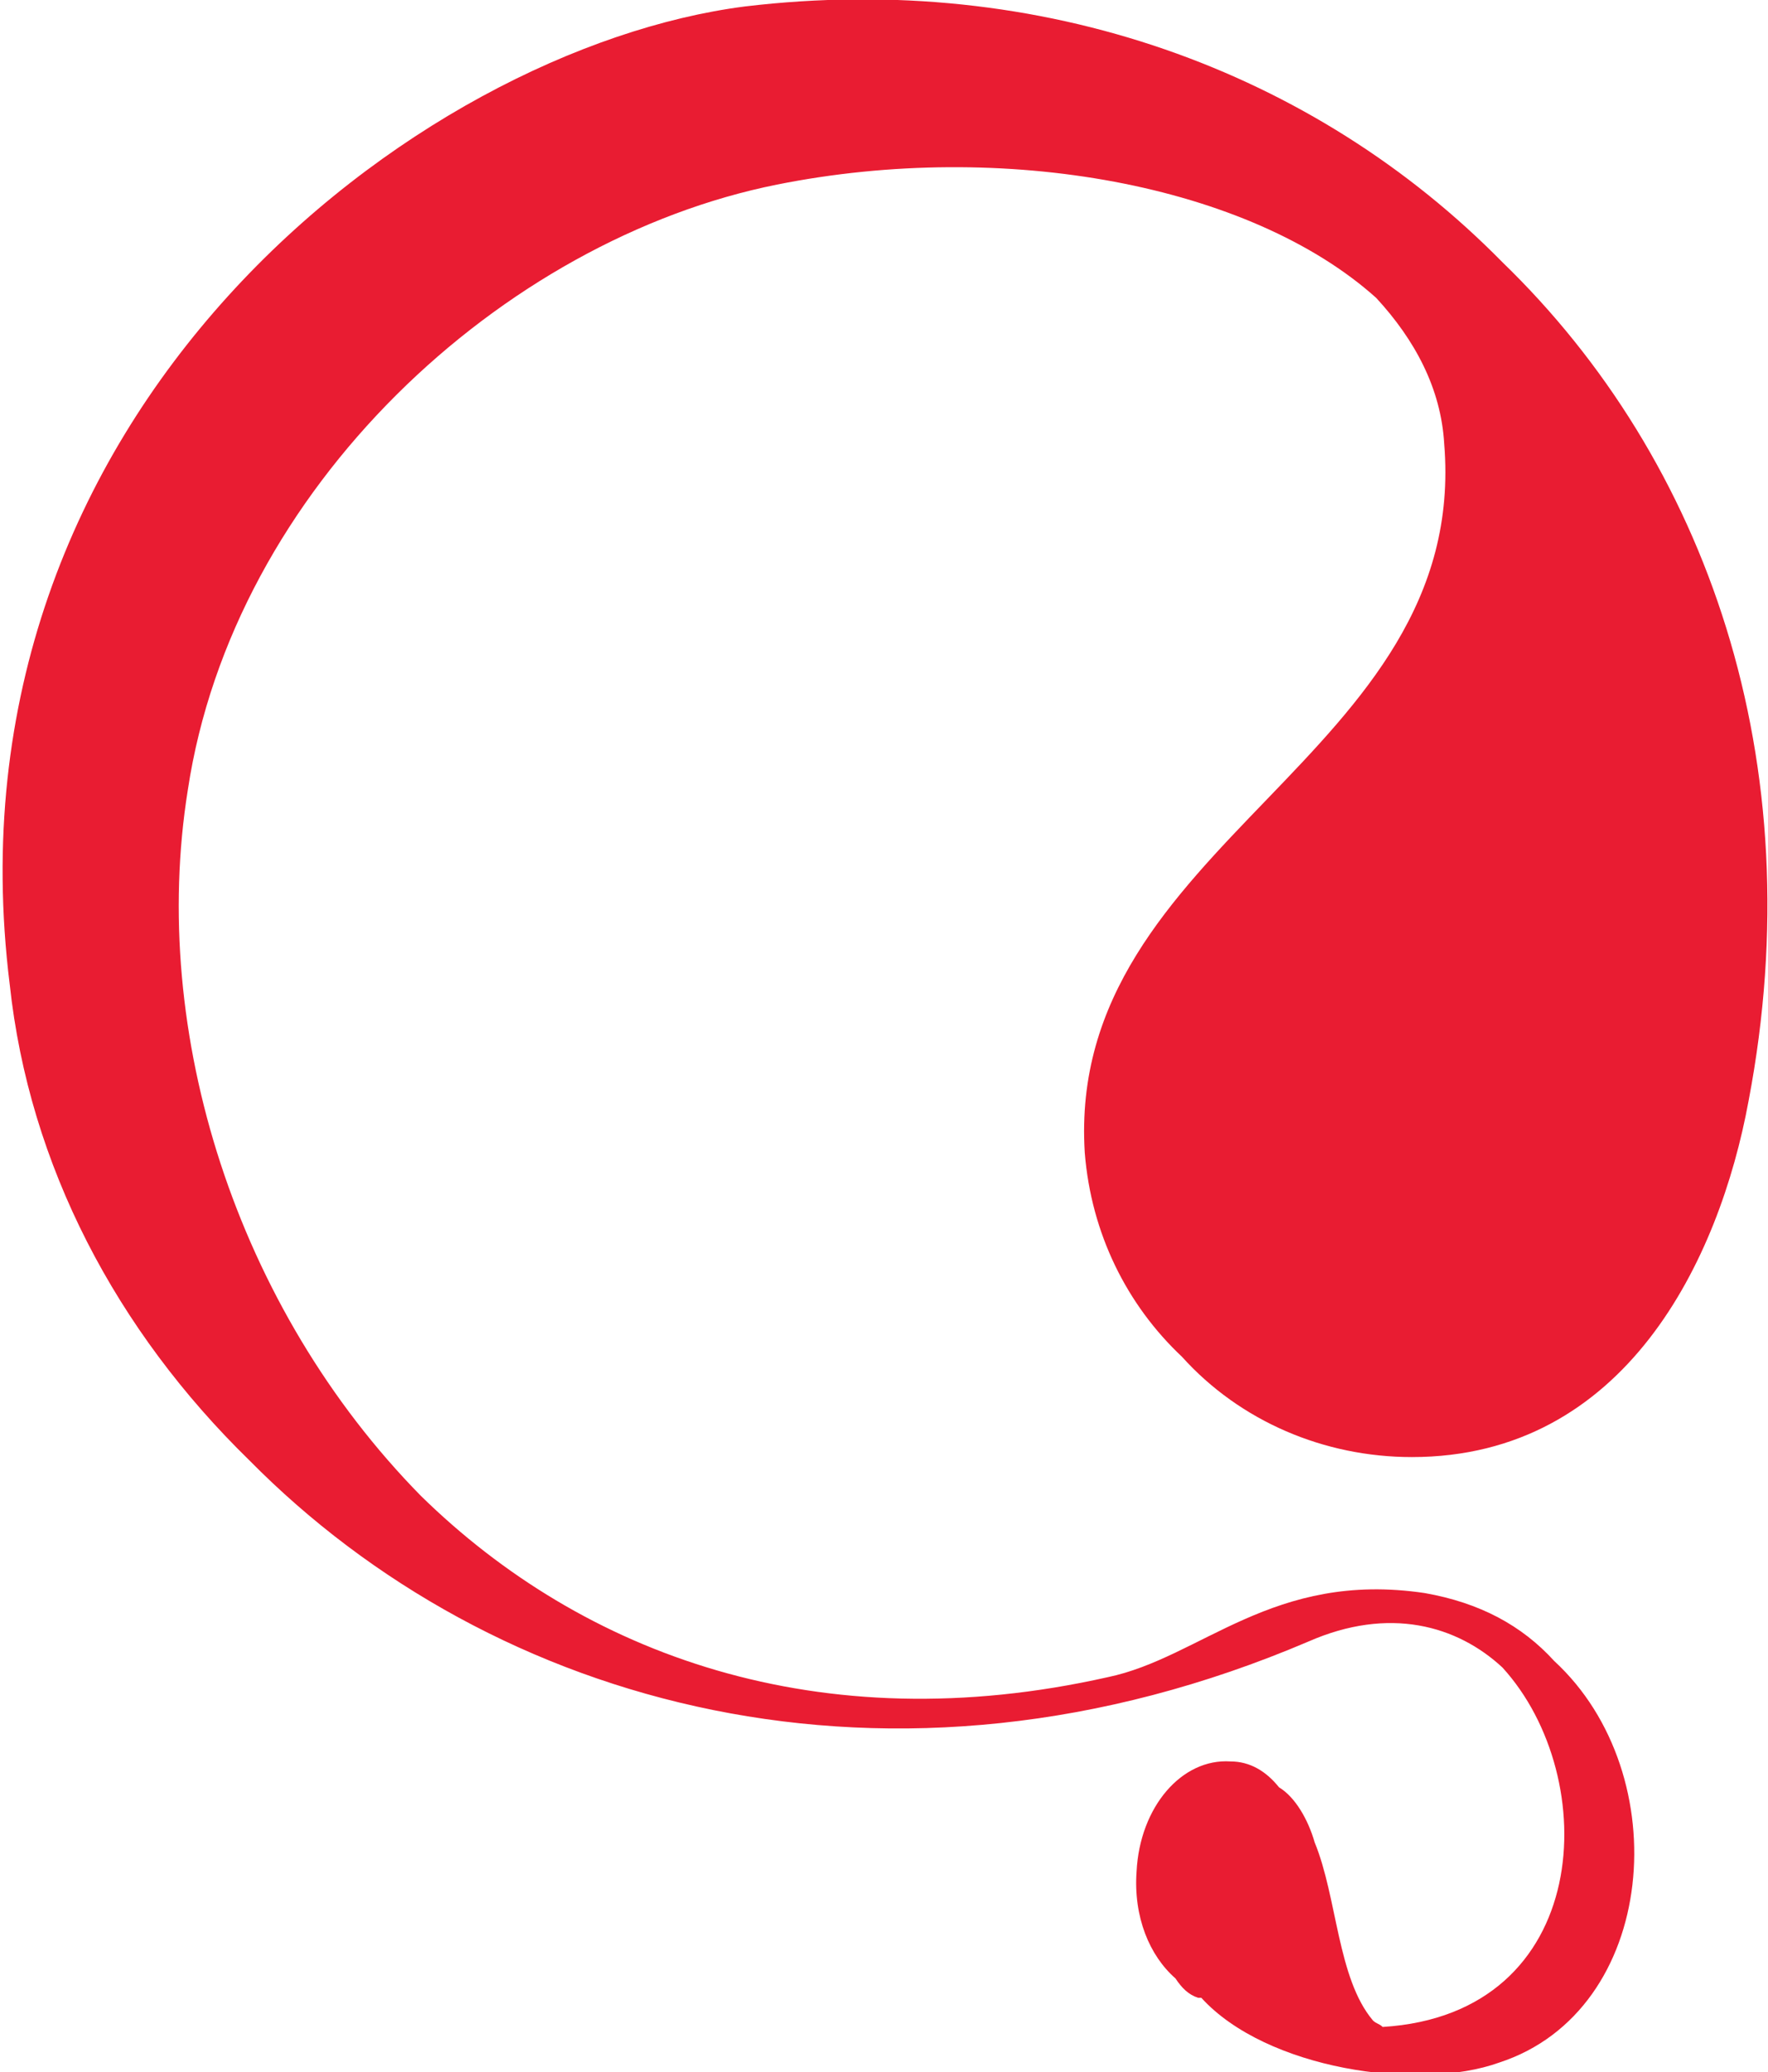
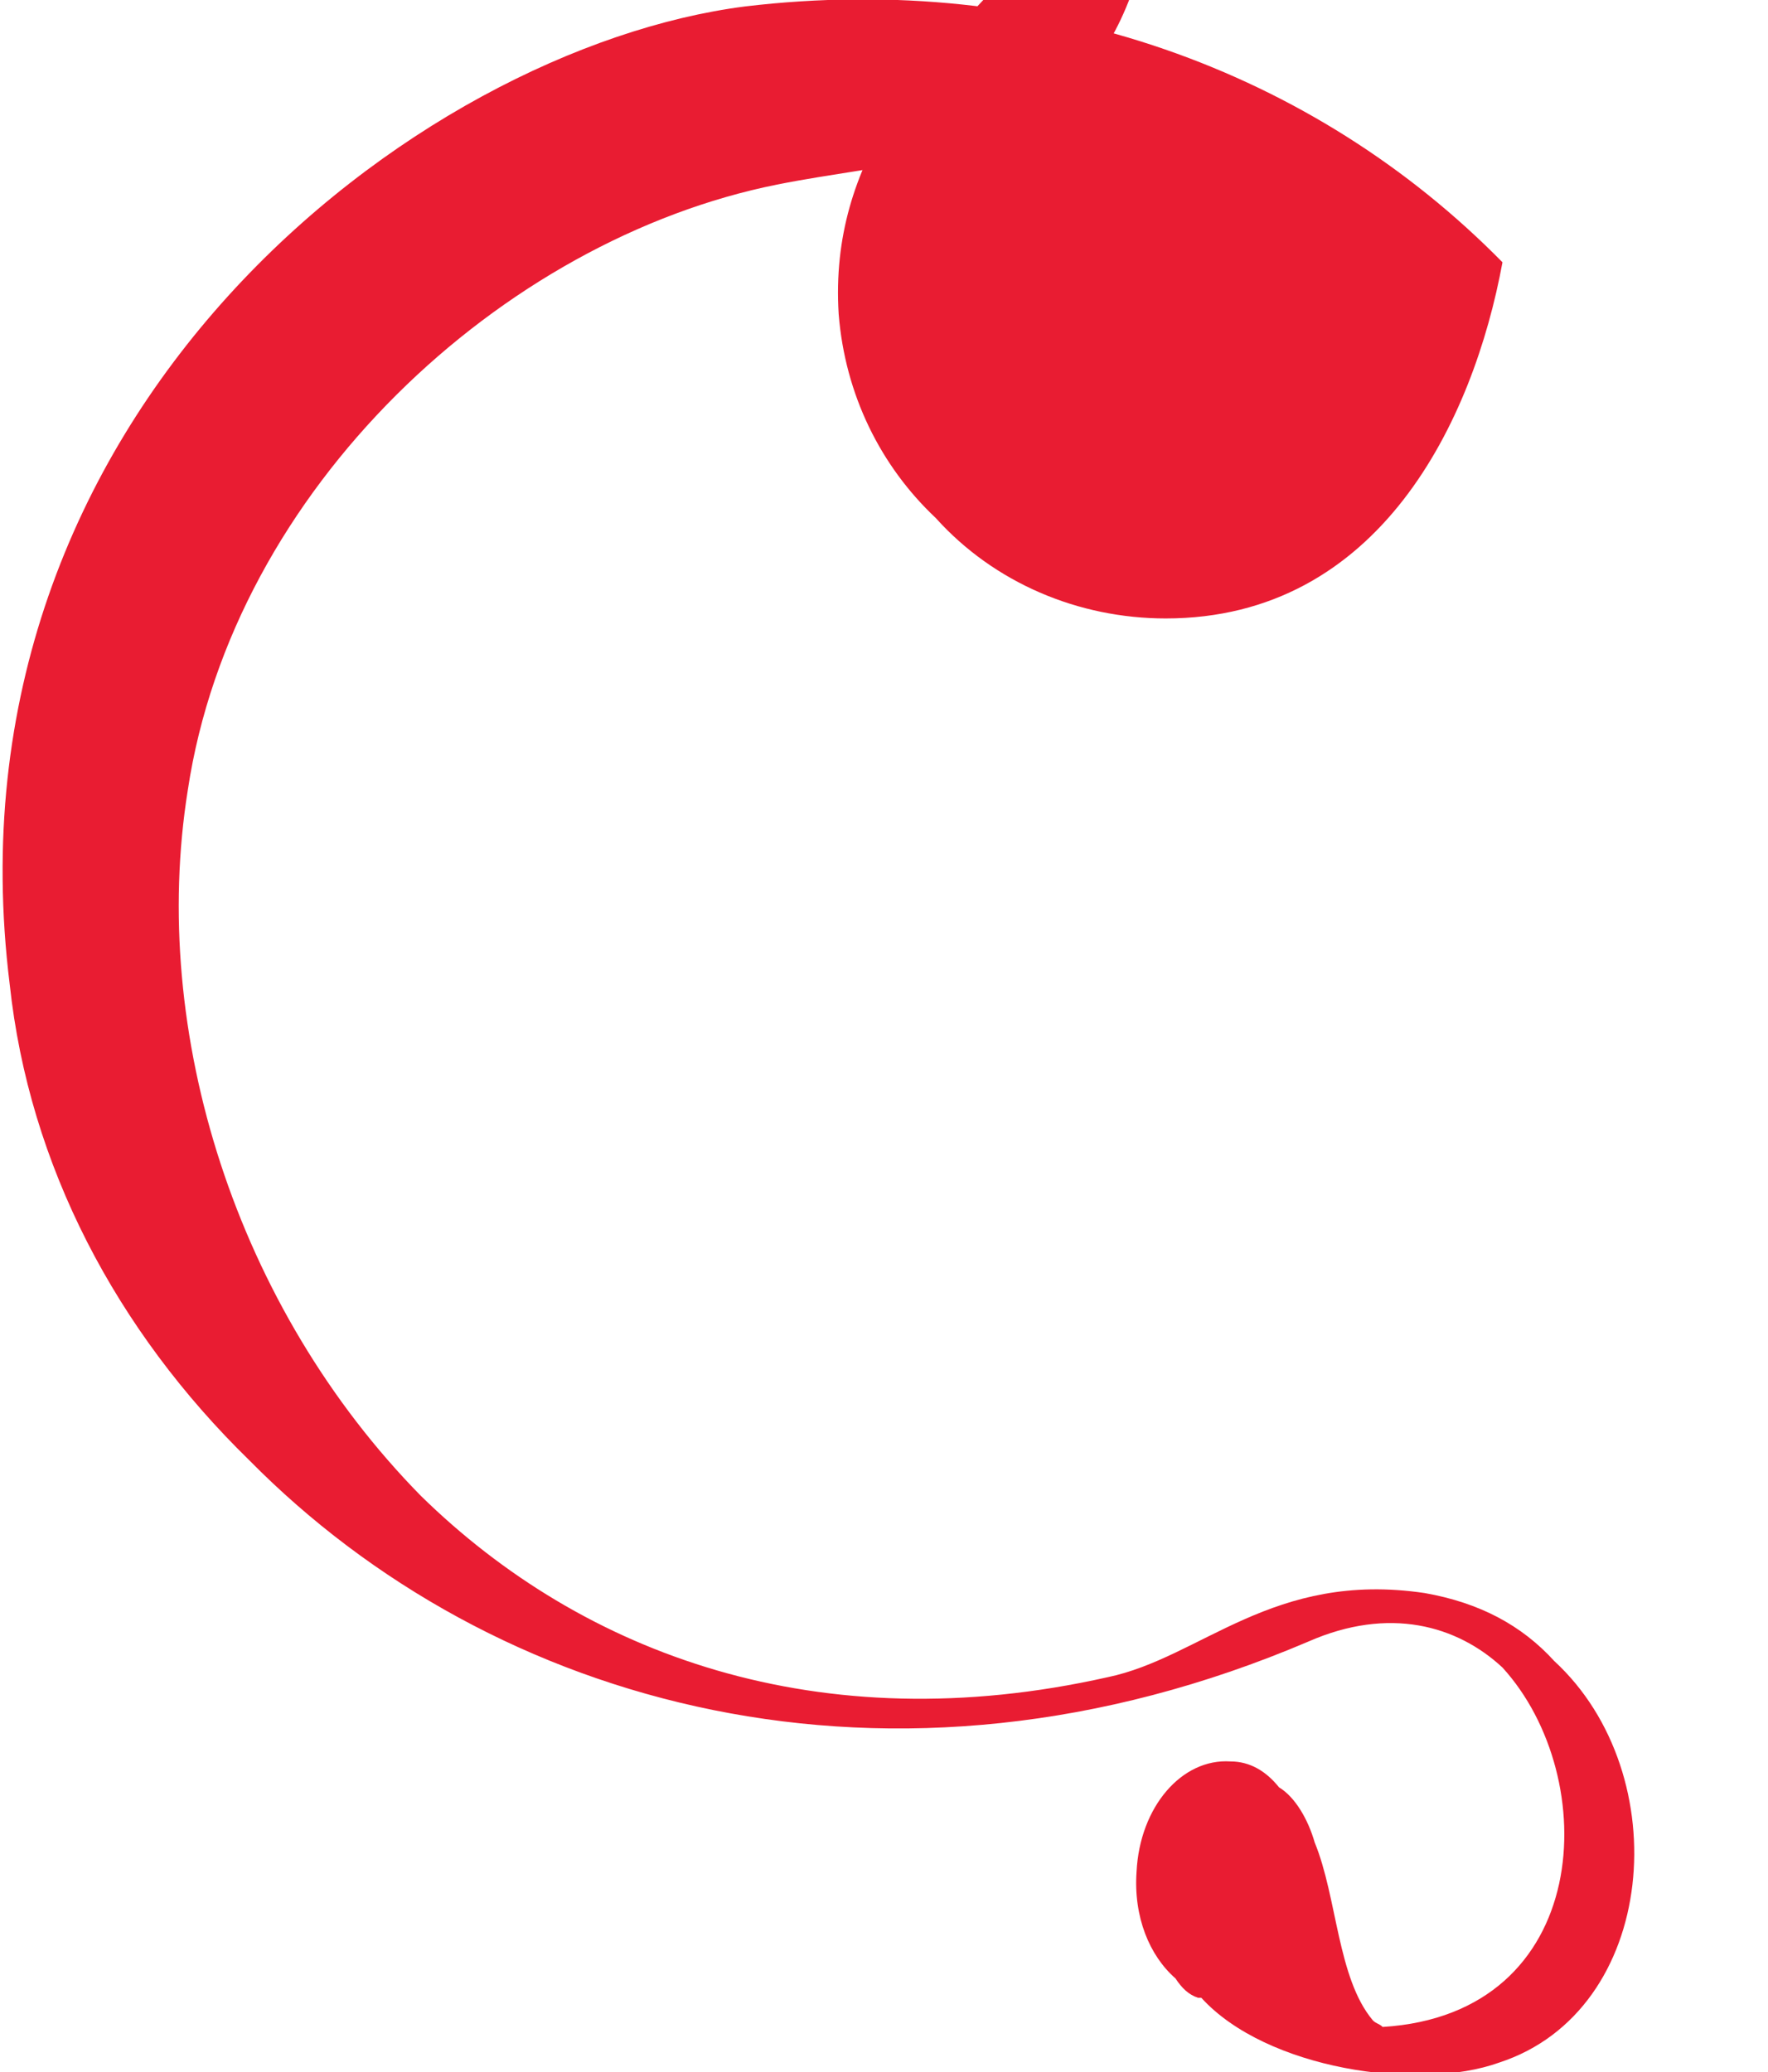
<svg xmlns="http://www.w3.org/2000/svg" viewBox="0 0 54.6 64">
-   <path fill="#e91c32" d="M40.6 56.9c.7 1.7.7 4.2 1.8 5.5.1.1.2.1.3.2 6.5-.4 6.8-7.7 3.7-11.1-1.4-1.3-3.5-1.9-6-.8-12.9 5.5-25.2 2-32.7-5.6C3.6 41.1.9 36 .3 30.4-1.9 12.7 12.9 1.5 23 .2c9.2-1.1 17.6 2 23.4 7.9C52.7 14.2 56 23.5 54 34c-.9 4.9-3.8 11-10.4 11-2.7 0-5.3-1.1-7.1-3.1-1.7-1.6-2.8-3.8-3-6.3-.6-9.6 11.9-12.2 11.1-21.9-.1-1.7-.9-3.2-2.1-4.5C38.6 5.7 31 4.3 24 5.7 15.5 7.4 7.2 15.1 5.8 24.4c-1.2 7.5 1.5 16 7.2 21.8 5 4.9 12.3 7.6 21.2 5.6 2.9-.6 5.1-3.3 9.8-2.6 1.7.3 3 1 4 2.1 3.8 3.5 3.2 10.8-1.7 12.4-2.5.9-7.2.2-9.2-2H37c-.3-.1-.5-.3-.7-.6-.8-.7-1.3-1.9-1.2-3.3.1-2 1.4-3.5 2.9-3.4.6 0 1.1.3 1.5.8.5.3.9 1 1.1 1.7" />
+   <path fill="#e91c32" d="M40.6 56.9c.7 1.7.7 4.2 1.8 5.5.1.1.2.1.3.2 6.5-.4 6.8-7.7 3.7-11.1-1.4-1.3-3.5-1.9-6-.8-12.9 5.5-25.2 2-32.7-5.6C3.6 41.1.9 36 .3 30.4-1.9 12.7 12.9 1.5 23 .2c9.2-1.1 17.6 2 23.4 7.9c-.9 4.9-3.8 11-10.4 11-2.7 0-5.3-1.1-7.1-3.1-1.7-1.6-2.8-3.8-3-6.3-.6-9.6 11.9-12.2 11.1-21.9-.1-1.7-.9-3.2-2.1-4.5C38.6 5.7 31 4.3 24 5.7 15.5 7.4 7.2 15.1 5.8 24.4c-1.2 7.5 1.5 16 7.2 21.8 5 4.9 12.3 7.6 21.2 5.6 2.9-.6 5.1-3.3 9.8-2.6 1.7.3 3 1 4 2.1 3.8 3.5 3.2 10.8-1.7 12.4-2.5.9-7.2.2-9.2-2H37c-.3-.1-.5-.3-.7-.6-.8-.7-1.3-1.9-1.2-3.3.1-2 1.4-3.5 2.9-3.4.6 0 1.1.3 1.5.8.5.3.9 1 1.1 1.7" />
</svg>